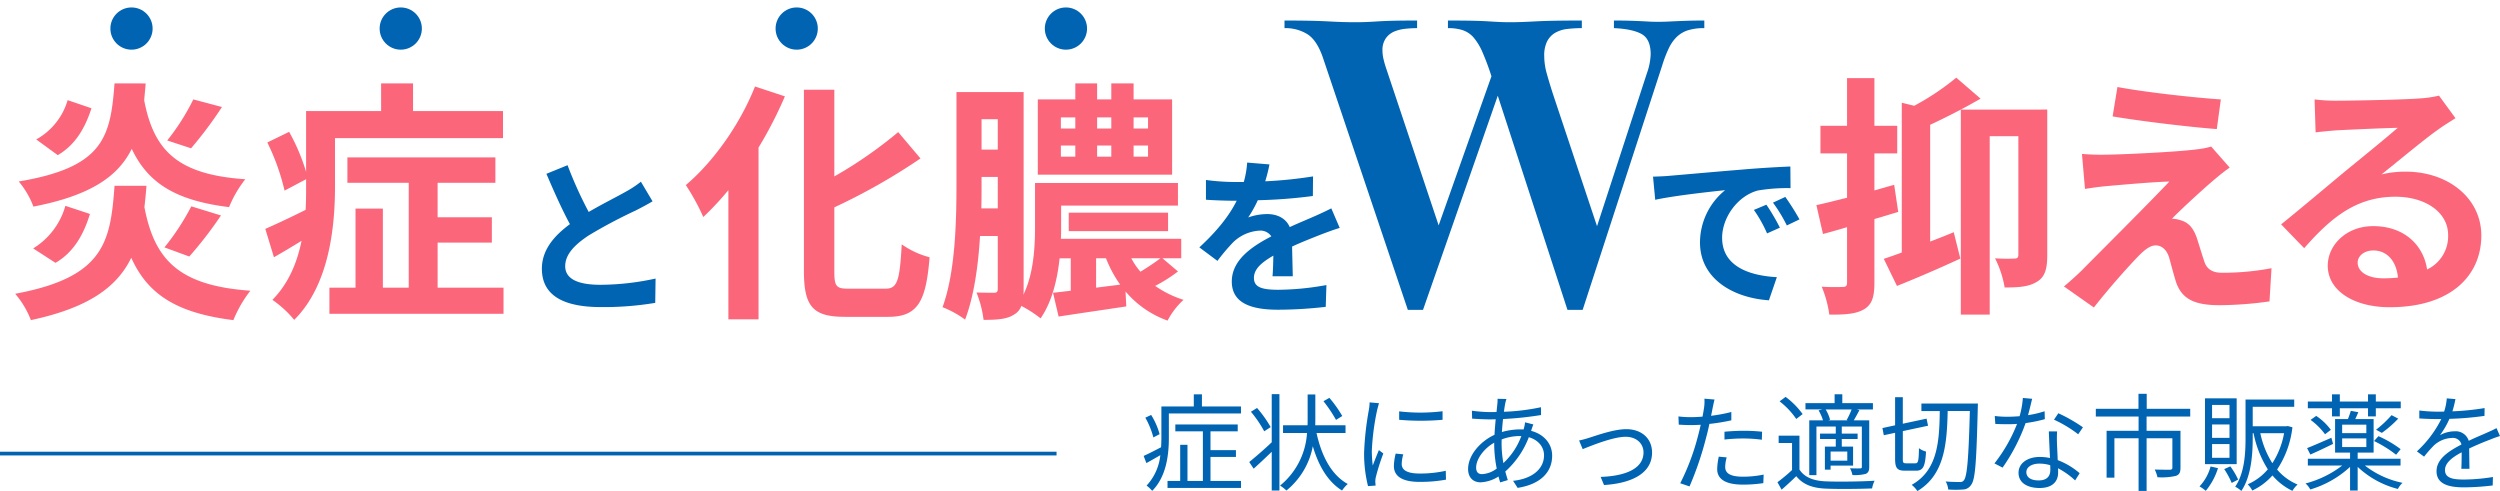
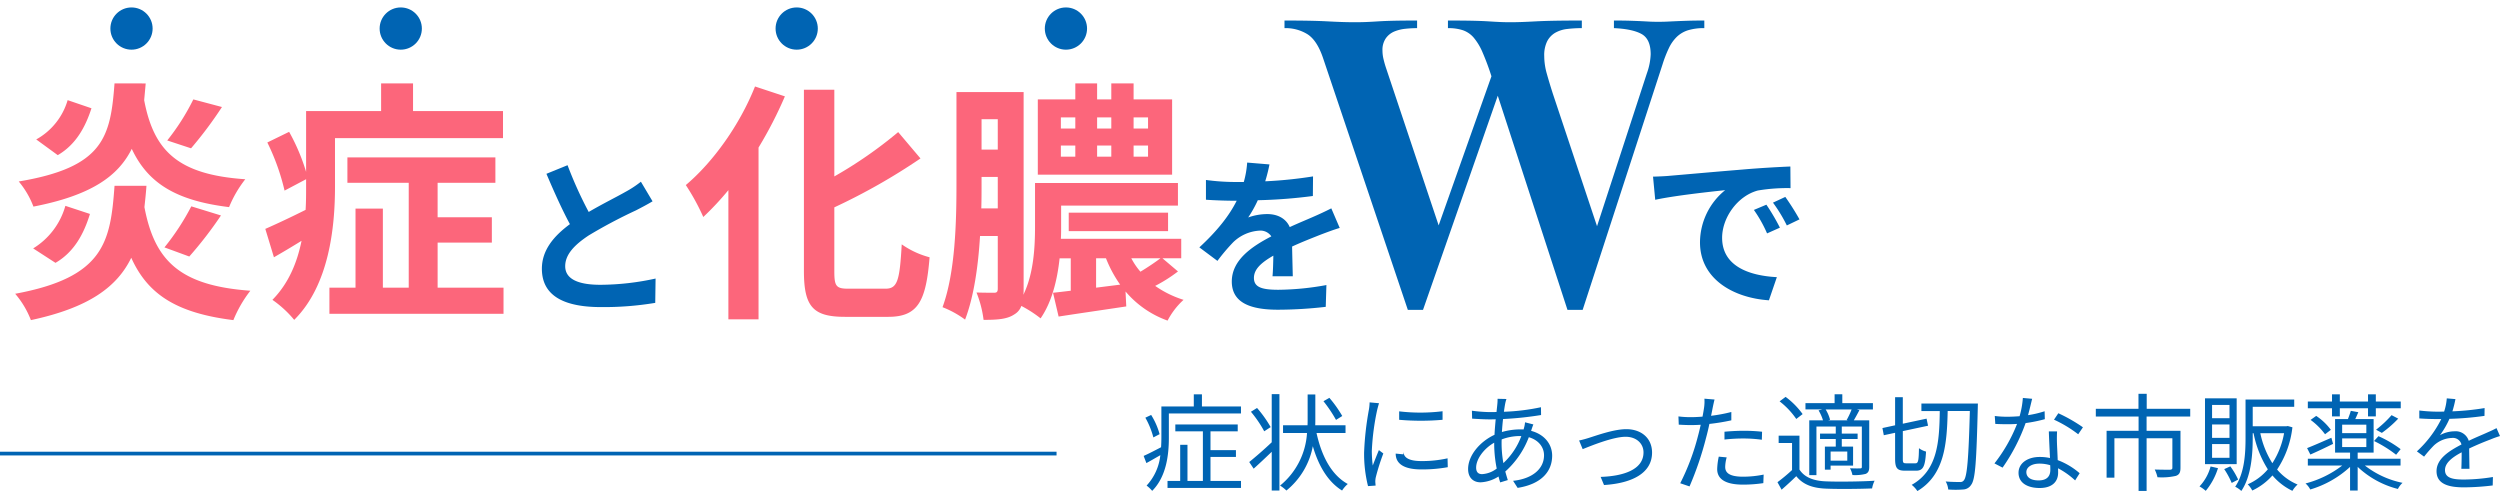
<svg xmlns="http://www.w3.org/2000/svg" width="672" height="132" viewBox="0 0 672 132">
  <defs>
    <clipPath id="a">
      <rect width="672" height="132" transform="translate(1044 598)" fill="#fff" />
    </clipPath>
  </defs>
  <g transform="translate(-1044 -598)" clip-path="url(#a)">
    <path d="M21.117-25.516l-5.994-.5a25.246,25.246,0,0,1-.908,5.222h-2.18a59.086,59.086,0,0,1-7.992-.545v5.313c2.5.182,5.813.272,7.674.272h.59C10.264-11.666,7.04-7.625,2.272-3.22L7.131.413a52.284,52.284,0,0,1,4.223-5,11.061,11.061,0,0,1,7.084-3.133,3.494,3.494,0,0,1,3.179,1.544C16.44-3.493,10.991.14,10.991,5.953c0,5.858,5.268,7.584,12.4,7.584a113.6,113.6,0,0,0,12.851-.772l.182-5.858a74.286,74.286,0,0,1-12.9,1.271c-4.45,0-6.584-.681-6.584-3.179,0-2.271,1.816-4.042,5.222-5.994-.045,2-.091,4.178-.227,5.54h5.449C27.338,2.456,27.248-.9,27.2-3.447c2.77-1.271,5.358-2.271,7.4-3.088,1.544-.59,3.951-1.5,5.4-1.907L37.737-13.71c-1.68.863-3.27,1.589-5.041,2.361-1.862.817-3.769,1.589-6.13,2.679-1-2.316-3.27-3.5-6.04-3.5a15.387,15.387,0,0,0-5.131.908,31.706,31.706,0,0,0,2.588-4.632,135.272,135.272,0,0,0,14.8-1.135l.045-5.268a114.964,114.964,0,0,1-12.851,1.317A43.444,43.444,0,0,0,21.117-25.516Z" transform="translate(1364.116 667.714)" fill="#0064b3" />
    <path d="M19.171-39.791c-4.087,10.285-11.239,20.3-18.6,26.5a59.429,59.429,0,0,1,4.7,8.583,77.172,77.172,0,0,0,6.743-7.22V22.807h8.106V-23.375a109.707,109.707,0,0,0,7.084-13.759ZM44.238,14.565c-3.27,0-3.746-.681-3.746-4.7V-7.3A165,165,0,0,0,63.651-20.446L57.657-27.53A115.854,115.854,0,0,1,40.492-15.61v-23.3H32.318V9.8c0,9.6,2.452,12.329,11.035,12.329H55c8.038,0,10.149-4.291,11.1-16.007A23.385,23.385,0,0,1,58.61,2.645c-.545,9.6-1.09,11.92-4.359,11.92Zm80.58-43.049h-3.883v-3h3.883Zm0,7.561h-3.883v-3h3.883Zm-23.432-3h3.883v3h-3.883Zm0-7.561h3.883v3h-3.883Zm13.555,7.561v3h-3.814v-3Zm0-7.561v3h-3.814v-3Zm16.348-4.836H120.936v-4.291h-5.994v4.291h-3.814v-4.291h-5.858v4.291H95.188v20.23h36.1Zm-20.435,50.61v-7.9h2.657a33.519,33.519,0,0,0,3.814,7.084Zm17.3-7.9c-1.43,1.09-3.474,2.452-5.381,3.61a18.725,18.725,0,0,1-2.452-3.61ZM80-7.027c.068-2.316.068-4.564.068-6.607v-1.839h4.359v8.446ZM84.426-31v8.174H80.067V-31ZM128.7,6.392h5.041V1.147H101.387c.068-1.09.068-2.112.068-3.133v-5.79h31.4v-6.062H94.439V-2.123c0,5.449-.341,12.6-3.133,18.323a10.546,10.546,0,0,0,.068-1.5V-38.292H73.323v24.658c0,9.945-.272,23.7-3.746,33.172a26.076,26.076,0,0,1,6.062,3.338C78.023,16.677,79.181,8.367,79.658.4h4.768V14.565c0,.817-.272,1.09-.954,1.09s-2.725,0-4.768-.068a29.313,29.313,0,0,1,1.907,7.356c3.883,0,6.4-.2,8.31-1.5A4.259,4.259,0,0,0,90.761,19.2a32.437,32.437,0,0,1,5.177,3.338c3.065-4.427,4.5-10.422,5.109-16.143h3V15.11c-1.7.2-3.338.409-4.768.545l1.5,6.4c5.245-.817,11.852-1.771,18.187-2.725l-.2-4.019a26.446,26.446,0,0,0,11.307,7.833,20.065,20.065,0,0,1,4.291-5.585,27.463,27.463,0,0,1-7.629-3.746,40.569,40.569,0,0,0,6.13-3.883ZM130.2-.9V-5.869H103.5V-.9Z" transform="translate(1227.775 661.036)" fill="#fc667b" />
    <path d="M12.6-25.5,6.922-23.188c2.043,4.813,4.223,9.672,6.312,13.532C8.875-6.432,5.7-2.663,5.7,2.332c0,7.811,6.857,10.308,15.894,10.308a84.334,84.334,0,0,0,14.577-1.135l.091-6.539a70.1,70.1,0,0,1-14.849,1.68c-6.312,0-9.445-1.726-9.445-5,0-3.179,2.543-5.767,6.312-8.265a134.414,134.414,0,0,1,12.669-6.721c1.68-.863,3.133-1.635,4.5-2.452l-3.133-5.268a28.376,28.376,0,0,1-4.223,2.77c-2.134,1.226-6.085,3.179-9.809,5.358A107.865,107.865,0,0,1,12.6-25.5Z" transform="translate(1183.958 667.906)" fill="#0064b3" />
    <path d="M49.853-36.317a60.452,60.452,0,0,1-7.016,11.035l6.4,2.112a106.794,106.794,0,0,0,8.31-11.1Zm-33.785.2A17.765,17.765,0,0,1,7.622-25.555l5.79,4.223c4.9-2.861,7.425-7.561,9.059-12.6Zm12.6-4.5c-1.09,14.372-2.861,22.546-25.748,26.361A23.366,23.366,0,0,1,6.872-7.5c15.394-3,22.751-8.106,26.429-15.53,4.291,9.127,11.716,13.9,26.156,15.667a31.3,31.3,0,0,1,4.359-7.493c-18.051-1.226-24.59-7.561-27.178-21.252q.2-2.146.409-4.5ZM48.763,5.915A104.677,104.677,0,0,0,57.278-5.12L49.308-7.572a65.439,65.439,0,0,1-7.22,11.035ZM12.8,7.618c5.041-2.929,7.629-7.833,9.264-13.146l-6.607-2.18A19.611,19.611,0,0,1,6.8,3.735ZM28.669-13.089c-1.09,15.053-2.725,24.59-26.7,29.017a24.419,24.419,0,0,1,4.223,7.084c15.6-3.338,23.159-8.923,26.974-16.756,4.427,9.809,12.125,14.849,27.45,16.756a33.285,33.285,0,0,1,4.564-7.9C46.243,13.748,39.431,7.073,36.707-7.368c.2-1.839.409-3.746.545-5.722ZM87.93-25.9h45.16v-7.288H108.909v-7.425h-8.583v7.425H80.164v16.348A53.623,53.623,0,0,0,75.6-27.6l-5.858,2.861A59.965,59.965,0,0,1,74.375-11.8l5.79-3.065v1.907c0,2.043,0,4.155-.136,6.335C75.941-4.575,71.991-2.736,69.2-1.51l2.316,7.629c2.384-1.362,4.9-2.861,7.425-4.427-1.158,5.722-3.406,11.375-7.833,15.871a29.106,29.106,0,0,1,5.858,5.381c9.4-9.332,10.967-24.93,10.967-35.829Zm27.587,40.188V2.168h14.577V-4.643H115.516v-9.264h15.53v-6.812H91.267v6.812h16.484v28.2H100.8V-6.959H93.447V14.293H86.431v7.016h46.8V14.293Z" transform="translate(1046.116 661.036)" fill="#fc667b" />
-     <path d="M22.063-11.891c-1.771.477-3.542,1.022-5.313,1.5v-9.945h6.13v-7.425H16.75V-40.568H9.394v12.806H2.242v7.425H9.394v11.92c-3.065.749-5.926,1.5-8.242,1.975L2.923,1.323C4.966.778,7.146.165,9.394-.516V14.4c0,.885-.341,1.158-1.158,1.158a55.029,55.029,0,0,1-5.654-.068,30.131,30.131,0,0,1,2.043,7.493c4.5.068,7.356-.2,9.468-1.5,2.043-1.294,2.656-3.338,2.656-7.084V-2.7c2.18-.613,4.291-1.294,6.4-1.907Zm41.142-20.23H39.978c1.839-.954,3.61-1.975,5.313-2.929L38.752-40.7a67.811,67.811,0,0,1-11.307,7.561l-3.338-.817V6.3C22.336,6.977,20.7,7.522,19.271,8l3.542,7.288c5.109-2.043,11.307-4.7,17.029-7.356L38.07.846c-2.112.885-4.223,1.7-6.335,2.52v-31.4c2.657-1.226,5.517-2.656,8.242-4.087V22.984h7.765V-24.969h7.7V6.84c0,.817-.272,1.09-1.022,1.09a47.362,47.362,0,0,1-5.245-.068A27.855,27.855,0,0,1,51.762,15.7c3.883,0,6.539-.2,8.719-1.567,2.18-1.294,2.725-3.61,2.725-7.084Zm18.868-6.062-1.294,7.9c8.106,1.362,20.843,2.861,28,3.406l1.09-7.969C102.78-35.323,89.7-36.753,82.073-38.184Zm30.175,21.661-4.972-5.654a21.83,21.83,0,0,1-3.883.749C97.74-20.678,82.277-20,79.076-20a60.288,60.288,0,0,1-6.539-.2l.817,9.4c1.43-.2,3.474-.545,5.858-.749,3.883-.341,12.056-1.09,16.824-1.226C89.838-6.238,75.874,7.658,72.4,11.2c-1.839,1.771-3.474,3.2-4.7,4.223l8.038,5.654c4.7-5.994,9.809-11.58,12.125-13.964,1.635-1.635,3.065-2.725,4.5-2.725,1.362,0,2.861.885,3.61,3.27.477,1.7,1.294,4.9,1.975,6.948,1.7,4.427,5.177,5.858,11.648,5.858a99.474,99.474,0,0,0,13.351-1.022l.545-8.923a70.248,70.248,0,0,1-13.351,1.226c-2.656,0-4.155-1.09-4.768-3.2-.613-1.771-1.362-4.359-1.975-6.2-.885-2.52-2.112-4.019-4.087-4.632a7.478,7.478,0,0,0-2.588-.477c1.635-1.771,7.969-7.629,11.1-10.285C109.047-14.071,110.477-15.3,112.248-16.523Zm34.4,25.543c0-1.7,1.635-3.27,4.223-3.27,3.678,0,6.2,2.861,6.607,7.288a35.56,35.56,0,0,1-3.951.2C149.439,13.243,146.646,11.54,146.646,9.02Zm-11.58-43.866.272,8.855c1.567-.2,3.746-.409,5.585-.545,3.61-.2,13.01-.613,16.484-.681-3.338,2.929-10.422,8.651-14.236,11.784-4.019,3.338-12.261,10.285-17.1,14.168l6.2,6.4c7.288-8.31,14.1-13.827,24.522-13.827,8.038,0,14.168,4.155,14.168,10.285a9.872,9.872,0,0,1-5.654,9.264C164.356,4.388,159.248-.788,150.8-.788c-7.22,0-12.193,5.109-12.193,10.626,0,6.812,7.152,11.171,16.62,11.171,16.484,0,24.658-8.514,24.658-19.277,0-9.945-8.787-17.165-20.366-17.165a26.609,26.609,0,0,0-6.471.749c4.291-3.406,11.443-9.4,15.122-11.988,1.567-1.158,3.2-2.112,4.768-3.133l-4.428-6.062a29.761,29.761,0,0,1-5.177.749c-3.883.341-18.459.613-22.069.613A47.27,47.27,0,0,1,135.067-34.846Z" transform="translate(1531.093 659.573)" fill="#fc667b" />
    <path d="M2.208-21.147l.59,6.221c5.268-1.135,14.531-2.134,18.8-2.588A18.168,18.168,0,0,0,14.832-3.483c0,9.854,8.991,14.94,18.527,15.576l2.134-6.221c-7.72-.409-14.713-3.088-14.713-10.581,0-5.4,4.132-11.262,9.627-12.715a47.175,47.175,0,0,1,8.764-.636l-.045-5.813c-3.224.136-8.174.409-12.851.817-8.31.681-15.8,1.362-19.617,1.68C5.8-21.284,4.024-21.193,2.208-21.147Zm30.47,7.538L29.318-12.2A35.037,35.037,0,0,1,32.86-5.89l3.451-1.544A56.364,56.364,0,0,0,32.678-13.609ZM37.764-15.7l-3.315,1.544a39.948,39.948,0,0,1,3.724,6.13l3.406-1.635A67.924,67.924,0,0,0,37.764-15.7Z" transform="translate(1486.126 666.628)" fill="#0064b3" />
    <path d="M.4-53.52q3.973,0,6.755.057t4.882.17q2.1.114,3.8.17t3.519.057q1.7,0,3.065-.057t3.122-.17q1.76-.114,4.2-.17t6.3-.057v2.043a30.4,30.4,0,0,0-3.122.17,10.627,10.627,0,0,0-3.008.738,5.284,5.284,0,0,0-2.271,1.816,5.472,5.472,0,0,0-.908,3.292,10.03,10.03,0,0,0,.284,2.327q.284,1.192.624,2.214L41.837,1.54,56.027-38.535a66.667,66.667,0,0,0-2.384-6.414,15.688,15.688,0,0,0-2.384-3.973,6.763,6.763,0,0,0-2.895-1.987,12.459,12.459,0,0,0-4.03-.568V-53.52q4.087,0,6.641.057t4.314.17q1.76.114,3.008.17t2.838.057q1.476,0,3.065-.057t3.69-.17q2.1-.114,5.052-.17t7.379-.057v2.043a32.553,32.553,0,0,0-3.917.227,8.35,8.35,0,0,0-3.235,1.022,5.677,5.677,0,0,0-2.157,2.271,8.414,8.414,0,0,0-.795,3.973,17.5,17.5,0,0,0,.681,4.711q.681,2.441,1.589,5.279L84.409,1.767l13.4-41.1a16.81,16.81,0,0,0,1.022-5.109q0-4.087-2.441-5.449T88.95-51.477V-53.52q2.725,0,4.427.057t2.895.114q1.192.057,2.157.114t2.441.057q1.362,0,2.5-.057t2.441-.114q1.306-.057,3.065-.114t4.371-.057v2.043a14.416,14.416,0,0,0-4.371.568,7.719,7.719,0,0,0-3.008,1.76,10.535,10.535,0,0,0-2.157,3.065,33.023,33.023,0,0,0-1.7,4.371L80.549,24.245H76.462L57.73-33.312,37.636,24.245H33.549L10.731-43.53q-1.589-4.655-4.144-6.3A11.18,11.18,0,0,0,.4-51.477Z" transform="translate(1388.873 657.039)" fill="#0064b3" />
    <g transform="translate(1073.672 600)">
      <circle cx="5.676" cy="5.676" r="5.676" transform="translate(0 0)" fill="#0064b3" />
      <circle cx="5.676" cy="5.676" r="5.676" transform="translate(178.803 0)" fill="#0064b3" />
      <circle cx="5.676" cy="5.676" r="5.676" transform="translate(72.373 0)" fill="#0064b3" />
      <circle cx="5.676" cy="5.676" r="5.676" transform="translate(251.175 0)" fill="#0064b3" />
    </g>
-     <path d="M-254.994-5.978a19.037,19.037,0,0,0-2.27-5.165l-1.561.738A21.97,21.97,0,0,1-256.669-5.1Zm13.68,6.13h6.84V-1.693h-6.84V-6.745h7.322V-8.589h-16.773v1.845h7.408V6.595H-247.5V-3.112h-1.958V6.595h-3.406V8.468h19.753V6.595h-8.2Zm-2.3-13.566v-3.264H-245.8v3.264h-8.713v8.373c0,.823-.028,1.674-.085,2.583-1.76.908-3.434,1.788-4.683,2.327l.738,1.93c1.192-.653,2.469-1.391,3.746-2.129a14.171,14.171,0,0,1-3.69,8.174,8.973,8.973,0,0,1,1.5,1.419c3.888-3.888,4.484-9.905,4.484-14.276v-6.528h19.385v-1.873Zm37.719,2.554a32.106,32.106,0,0,0-3.463-4.882l-1.589.908a36.207,36.207,0,0,1,3.377,5.024Zm-19.243,2.98a31.812,31.812,0,0,0-3.661-5.137L-230.445-12a31.407,31.407,0,0,1,3.576,5.251Zm.284,4.087c-2.185,2.072-4.541,4.087-6.045,5.307l1.192,1.788c1.447-1.306,3.179-2.923,4.853-4.541V9.177h2.072V-16.735h-2.072Zm19.839-2.5V-8.362h-8.145c.028-.6.028-1.164.028-1.731V-16.65H-215.2v6.556c0,.568,0,1.135-.028,1.731h-6.584v2.072h6.443a19.8,19.8,0,0,1-7.237,14.134,10.118,10.118,0,0,1,1.7,1.334,20.129,20.129,0,0,0,7.1-11.92c1.561,5.336,4.059,9.565,7.862,11.92a8.232,8.232,0,0,1,1.533-1.76c-4.4-2.412-7.039-7.521-8.4-13.708Zm14.418-5.818v2.271a66.711,66.711,0,0,0,11.665,0v-2.3A48.558,48.558,0,0,1-190.6-12.109ZM-189.49-.557l-2.043-.2a15.253,15.253,0,0,0-.482,3.349c0,2.668,2.129,4.257,6.9,4.257a38.462,38.462,0,0,0,7.1-.6l-.057-2.384a31.309,31.309,0,0,1-7.039.738c-3.86,0-4.8-1.249-4.8-2.554A9.911,9.911,0,0,1-189.49-.557Zm-6.528-13.737-2.526-.227a12.421,12.421,0,0,1-.2,2.015A79.831,79.831,0,0,0-200.02-1.125a35.735,35.735,0,0,0,1.05,9.11l2.043-.142c-.028-.284-.057-.681-.085-.993a5.478,5.478,0,0,1,.142-1.277,57.923,57.923,0,0,1,2.015-6.357l-1.192-.908c-.482,1.164-1.164,2.867-1.646,4.144a31.128,31.128,0,0,1-.255-3.973,65.9,65.9,0,0,1,1.419-10.87C-196.415-12.9-196.16-13.812-196.018-14.294Zm34.256-1.135-2.384-.057a12.368,12.368,0,0,1-.057,1.362c-.057.624-.142,1.362-.227,2.185-.653.028-1.277.028-1.93.028a39.2,39.2,0,0,1-4.683-.369l.057,2.129c1.164.085,3.377.2,4.6.2.568,0,1.135,0,1.731-.028-.113,1.334-.255,2.753-.312,4.172-3.917,1.816-7.1,5.534-7.1,9.2,0,2.412,1.476,3.576,3.349,3.576A9.77,9.77,0,0,0-163.89,5.4c.142.568.284,1.107.454,1.589l2.043-.624q-.341-1.064-.681-2.3a23.632,23.632,0,0,0,6.329-9.224c2.639.766,4.087,2.7,4.087,4.853,0,3.69-3.179,6.329-8.316,6.868l1.22,1.9c6.584-1.05,9.281-4.569,9.281-8.656,0-3.122-2.1-5.733-5.648-6.67,0-.057.028-.085.028-.114.142-.454.4-1.22.568-1.618l-2.242-.568a7.684,7.684,0,0,1-.312,1.646c-.028.114-.057.2-.085.284-.341-.028-.681-.028-1.05-.028a18.148,18.148,0,0,0-4.768.71c.085-1.192.17-2.384.312-3.491a90.35,90.35,0,0,0,10.217-1.078l-.028-2.1A56.568,56.568,0,0,1-162.443-12c.113-.823.227-1.561.341-2.157A9.38,9.38,0,0,1-161.762-15.429ZM-163.067-3.4c0-.4,0-.766.028-1.164a13.876,13.876,0,0,1,4.8-.908h.482A18.815,18.815,0,0,1-162.585,1.8,30.442,30.442,0,0,1-163.067-3.4Zm-6.84,6.414c0-2.327,2.1-5.137,4.853-6.7v.511a34.442,34.442,0,0,0,.681,6.443,7.11,7.11,0,0,1-3.917,1.5C-169.368,4.778-169.907,4.182-169.907,3.019Zm27.672-7.294.965,2.327c1.816-.71,8.032-3.321,11.551-3.321,2.895,0,4.8,1.816,4.8,4.2,0,4.626-5.392,6.386-11.523,6.584l.908,2.185c7.663-.482,12.914-3.264,12.914-8.713,0-3.888-2.895-6.3-6.925-6.3-3.349,0-8,1.7-10.019,2.327A26.709,26.709,0,0,1-142.235-4.275ZM-102.558.266l-2.129-.2a17.74,17.74,0,0,0-.426,3.349c0,2.81,2.441,4.172,6.925,4.172a37.731,37.731,0,0,0,5.478-.4l.085-2.3a27.318,27.318,0,0,1-5.534.568c-4.059,0-4.8-1.306-4.8-2.639A10.034,10.034,0,0,1-102.558.266Zm-3.264-15.553-2.725-.227a11.347,11.347,0,0,1-.085,2.356c-.085.568-.227,1.476-.426,2.469-1.107.085-2.129.142-3.065.142a25.711,25.711,0,0,1-3.406-.2l.085,2.214c1.022.057,2.043.114,3.292.114.795,0,1.675-.028,2.611-.085-.227,1.022-.483,2.1-.738,3.037a61.891,61.891,0,0,1-4.768,12.686l2.5.851a86.977,86.977,0,0,0,4.428-13c.341-1.249.653-2.554.908-3.8a54.5,54.5,0,0,0,5.9-.965v-2.242a42.018,42.018,0,0,1-5.449,1.022c.17-.766.312-1.5.426-2.1C-106.219-13.585-105.992-14.663-105.822-15.287Zm2.668,8.656v2.1a46.638,46.638,0,0,1,5.279-.284,35.885,35.885,0,0,1,4.768.341l.057-2.157a45.427,45.427,0,0,0-4.91-.255C-99.777-6.887-101.65-6.773-103.154-6.631ZM-70-9.7h-5.279l.511-.142a10.015,10.015,0,0,0-1.192-2.781h6.982a20.122,20.122,0,0,1-1.334,2.838Zm-.142,10.842h-4.484V-1.3h4.484Zm-7.72-13.51A11.668,11.668,0,0,1-76.674-9.7h-3.69V5.034h1.93V-8.022h5.194v1.9h-4.229v1.447h4.229v2.043h-2.923V3.558h1.533V2.479h6.045V-2.629h-3.037V-4.673h4.257V-6.12h-4.257v-1.9h5.392V2.792c0,.312-.085.426-.426.426-.369.028-1.476.028-2.753-.028a6.673,6.673,0,0,1,.653,1.816,11.442,11.442,0,0,0,3.576-.312c.738-.341.937-.88.937-1.9V-9.7h-4.144c.454-.766.993-1.76,1.5-2.725l-.738-.2h4.371v-1.7H-71.48v-2.384h-2.072v2.384h-7.833v1.7h4.513Zm-4.286.993A21.219,21.219,0,0,0-86.721-16L-88.339-14.8a20.967,20.967,0,0,1,4.484,4.74ZM-83-5.581h-5.591v1.987h3.6V3.671a46.715,46.715,0,0,1-3.917,3.264L-87.8,8.95c1.391-1.22,2.7-2.412,3.945-3.633,1.76,2.214,4.314,3.207,8.032,3.349,3.179.142,9.167.085,12.346-.057A7.726,7.726,0,0,1-62.8,6.538c-3.406.227-9.933.312-13.055.17C-79.172,6.595-81.669,5.63-83,3.529Zm28.665,7.436c-.766,0-.88-.17-.88-1.192V-6.8l6.783-1.447-.4-1.9-6.386,1.362v-7.124H-57.29v7.549l-3.406.738.369,1.93,3.037-.653V.635c0,2.526.568,3.207,2.668,3.207h2.98c1.93,0,2.441-1.22,2.668-5.137a5.589,5.589,0,0,1-1.9-.908c-.057,3.321-.2,4.059-.937,4.059Zm4.115-16.064v2.015h4.938c-.113,8.2-.568,15.95-7.549,19.839A7.132,7.132,0,0,1-51.3,9.319c7.294-4.342,7.947-12.686,8.145-21.513h5.96C-37.536.635-37.934,5.346-38.785,6.4a1.146,1.146,0,0,1-1.107.482c-.653,0-2.157,0-3.8-.142a5.306,5.306,0,0,1,.681,2.157,26.223,26.223,0,0,0,3.973,0,2.648,2.648,0,0,0,2.185-1.249c1.135-1.447,1.419-6.216,1.788-20.69,0-.284.028-1.164.028-1.164Zm29.772-1.277-2.5-.227a23.543,23.543,0,0,1-.88,4.91c-1.107.085-2.185.142-3.207.142a26.77,26.77,0,0,1-3.463-.2l.142,2.129c1.078.057,2.271.085,3.321.085.823,0,1.674-.028,2.526-.085A42,42,0,0,1-30.583,1.883L-28.4,3.019A50.2,50.2,0,0,0-22.21-8.958a38.489,38.489,0,0,0,5.165-1.05l-.057-2.129a27.428,27.428,0,0,1-4.456,1.05C-21.1-12.733-20.706-14.464-20.451-15.486Zm-1.561,19.7c0-1.306,1.419-2.271,3.491-2.271a9.84,9.84,0,0,1,2.923.426c.028.482.028.908.028,1.277,0,1.561-.795,2.81-3.15,2.81C-20.933,6.453-22.012,5.545-22.012,4.211Zm8.259-10.927h-2.214c.057,2.015.2,4.825.312,7.152A12.666,12.666,0,0,0-18.436.152c-3.207,0-5.676,1.646-5.676,4.257,0,2.81,2.554,4.087,5.676,4.087,3.519,0,4.967-1.845,4.967-4.115,0-.341,0-.738-.028-1.192A21.214,21.214,0,0,1-8.9,6.453l1.22-1.93A19.472,19.472,0,0,0-13.582,1c-.057-1.76-.17-3.6-.2-4.655C-13.809-4.673-13.809-5.553-13.753-6.716Zm5.676.766L-6.8-7.823A42.869,42.869,0,0,0-13.412-11.6l-1.164,1.731A33.235,33.235,0,0,1-8.076-5.95Zm30.113-4.768V-12.79H10.343v-4.03H8.129v4.03H-3.337v2.072H8.158v3.831h-8.6v12.6h2.1V-4.871h6.5V9.291h2.157V-4.871H17.24V3.047c0,.369-.142.482-.624.539-.511,0-2.214,0-4.115-.057A9.519,9.519,0,0,1,13.238,5.6,16.916,16.916,0,0,0,18.2,5.232c.937-.341,1.22-.965,1.22-2.185V-6.887h-9.11v-3.831Zm10.558.454H27.911V-13.84h4.683Zm0,5.279H27.911v-3.6h4.683Zm0,5.364H27.911V-3.31h4.683ZM34.524-15.6H26.01V2.082h8.514ZM27.514,2.706a12.552,12.552,0,0,1-2.98,5.364,9.309,9.309,0,0,1,1.674,1.192A17.639,17.639,0,0,0,29.5,3.16Zm3.661.71A22.2,22.2,0,0,1,33.19,7.134l1.731-.908a20.228,20.228,0,0,0-2.1-3.548Zm16.092-9.65a21.872,21.872,0,0,1-3.15,8.06,24.241,24.241,0,0,1-3.235-8.06Zm.993-1.93-.341.057H38.838v-5.222H49.992v-1.958H36.908V-5.013c0,4.087-.227,9.394-2.781,13.169a6.552,6.552,0,0,1,1.646,1.135c2.7-3.973,3.065-9.962,3.065-14.3v-1.22h.227A28.351,28.351,0,0,0,42.9,3.473,14.729,14.729,0,0,1,37.5,7.5a7.037,7.037,0,0,1,1.22,1.675,16.691,16.691,0,0,0,5.421-4.059,16.122,16.122,0,0,0,5.364,4.144A7.181,7.181,0,0,1,50.9,7.56a14.45,14.45,0,0,1-5.506-4.03A25.82,25.82,0,0,0,49.509-7.823Zm11.892-2.583h2.1v-2.185H69.83v2.185h2.1v-2.185h6.7v-1.816h-6.7v-1.93h-2.1v1.93H62.253v-1.93h-2.1v1.93h-6.5v1.816h6.5ZM78.6-1.948a30.578,30.578,0,0,0-5.96-3.491L71.448-4.134A33,33,0,0,1,77.38-.444Zm-2.441-9.139A28.853,28.853,0,0,1,71.987-7.17l1.561.851a29.915,29.915,0,0,0,4.4-3.831ZM54.391-9.81a17.89,17.89,0,0,1,3.888,3.86L59.84-7.142A15.7,15.7,0,0,0,55.9-10.888Zm5.591,4.8c-2.412,1.05-4.853,2.129-6.528,2.781L54.334-.5c1.816-.795,4.03-1.845,6.1-2.867Zm2.895.17h6.5v2.327h-6.5Zm0-3.69h6.5v2.271h-6.5ZM78.572,2.451V.635H67.049V-1.012h4.286v-9.025H66.4c.284-.568.539-1.192.823-1.845L65.2-12.251c-.17.624-.482,1.476-.766,2.214H60.975v9.025h4.03V.635H53.653V2.451h9.252a27.669,27.669,0,0,1-9.877,4.825,5.37,5.37,0,0,1,1.277,1.618,27.2,27.2,0,0,0,10.7-6.074V9.177h2.043V2.82A24.542,24.542,0,0,0,77.862,8.752a5.749,5.749,0,0,1,1.249-1.646A24.362,24.362,0,0,1,68.979,2.451ZM93.33-15.4,91-15.6a14.539,14.539,0,0,1-.71,3.548c-.624.028-1.277.028-1.873.028a41.54,41.54,0,0,1-4.8-.312v2.129c1.561.114,3.434.17,4.655.17h1.249a29.939,29.939,0,0,1-6.556,8.685L84.9.067a37.494,37.494,0,0,1,2.583-2.952,7.471,7.471,0,0,1,4.882-2.072A2.369,2.369,0,0,1,94.948-3.2c-3.321,1.731-6.7,3.831-6.7,7.18,0,3.463,3.264,4.342,7.322,4.342a66.672,66.672,0,0,0,7.777-.511l.057-2.271a50.539,50.539,0,0,1-7.748.681c-2.923,0-5.137-.341-5.137-2.554C90.52,1.8,92.365.294,95-1.1c0,1.5-.028,3.349-.085,4.427H97.1c-.028-1.391-.057-3.8-.085-5.449,2.157-1.022,4.172-1.845,5.761-2.441a24.713,24.713,0,0,1,2.526-.908L104.371-7.6c-.795.426-1.476.738-2.327,1.107-1.476.681-3.207,1.362-5.137,2.3a3.664,3.664,0,0,0-3.8-2.554,8.126,8.126,0,0,0-3.945,1.05,22.534,22.534,0,0,0,2.554-4.4,82.093,82.093,0,0,0,9.423-.795l.028-2.1a69.8,69.8,0,0,1-8.656.88A28.974,28.974,0,0,0,93.33-15.4Z" transform="translate(1610.693 720.68)" fill="#0064b3" />
+     <path d="M-254.994-5.978a19.037,19.037,0,0,0-2.27-5.165l-1.561.738A21.97,21.97,0,0,1-256.669-5.1Zm13.68,6.13h6.84V-1.693h-6.84V-6.745h7.322V-8.589h-16.773v1.845h7.408V6.595H-247.5V-3.112h-1.958V6.595h-3.406V8.468h19.753V6.595h-8.2Zm-2.3-13.566v-3.264H-245.8v3.264h-8.713v8.373c0,.823-.028,1.674-.085,2.583-1.76.908-3.434,1.788-4.683,2.327l.738,1.93c1.192-.653,2.469-1.391,3.746-2.129a14.171,14.171,0,0,1-3.69,8.174,8.973,8.973,0,0,1,1.5,1.419c3.888-3.888,4.484-9.905,4.484-14.276v-6.528h19.385v-1.873Zm37.719,2.554a32.106,32.106,0,0,0-3.463-4.882l-1.589.908a36.207,36.207,0,0,1,3.377,5.024Zm-19.243,2.98a31.812,31.812,0,0,0-3.661-5.137L-230.445-12a31.407,31.407,0,0,1,3.576,5.251Zm.284,4.087c-2.185,2.072-4.541,4.087-6.045,5.307l1.192,1.788c1.447-1.306,3.179-2.923,4.853-4.541V9.177h2.072V-16.735h-2.072Zm19.839-2.5V-8.362h-8.145c.028-.6.028-1.164.028-1.731V-16.65H-215.2v6.556c0,.568,0,1.135-.028,1.731h-6.584v2.072h6.443a19.8,19.8,0,0,1-7.237,14.134,10.118,10.118,0,0,1,1.7,1.334,20.129,20.129,0,0,0,7.1-11.92c1.561,5.336,4.059,9.565,7.862,11.92a8.232,8.232,0,0,1,1.533-1.76c-4.4-2.412-7.039-7.521-8.4-13.708Zm14.418-5.818v2.271a66.711,66.711,0,0,0,11.665,0v-2.3A48.558,48.558,0,0,1-190.6-12.109ZM-189.49-.557l-2.043-.2c0,2.668,2.129,4.257,6.9,4.257a38.462,38.462,0,0,0,7.1-.6l-.057-2.384a31.309,31.309,0,0,1-7.039.738c-3.86,0-4.8-1.249-4.8-2.554A9.911,9.911,0,0,1-189.49-.557Zm-6.528-13.737-2.526-.227a12.421,12.421,0,0,1-.2,2.015A79.831,79.831,0,0,0-200.02-1.125a35.735,35.735,0,0,0,1.05,9.11l2.043-.142c-.028-.284-.057-.681-.085-.993a5.478,5.478,0,0,1,.142-1.277,57.923,57.923,0,0,1,2.015-6.357l-1.192-.908c-.482,1.164-1.164,2.867-1.646,4.144a31.128,31.128,0,0,1-.255-3.973,65.9,65.9,0,0,1,1.419-10.87C-196.415-12.9-196.16-13.812-196.018-14.294Zm34.256-1.135-2.384-.057a12.368,12.368,0,0,1-.057,1.362c-.057.624-.142,1.362-.227,2.185-.653.028-1.277.028-1.93.028a39.2,39.2,0,0,1-4.683-.369l.057,2.129c1.164.085,3.377.2,4.6.2.568,0,1.135,0,1.731-.028-.113,1.334-.255,2.753-.312,4.172-3.917,1.816-7.1,5.534-7.1,9.2,0,2.412,1.476,3.576,3.349,3.576A9.77,9.77,0,0,0-163.89,5.4c.142.568.284,1.107.454,1.589l2.043-.624q-.341-1.064-.681-2.3a23.632,23.632,0,0,0,6.329-9.224c2.639.766,4.087,2.7,4.087,4.853,0,3.69-3.179,6.329-8.316,6.868l1.22,1.9c6.584-1.05,9.281-4.569,9.281-8.656,0-3.122-2.1-5.733-5.648-6.67,0-.057.028-.085.028-.114.142-.454.4-1.22.568-1.618l-2.242-.568a7.684,7.684,0,0,1-.312,1.646c-.028.114-.057.2-.085.284-.341-.028-.681-.028-1.05-.028a18.148,18.148,0,0,0-4.768.71c.085-1.192.17-2.384.312-3.491a90.35,90.35,0,0,0,10.217-1.078l-.028-2.1A56.568,56.568,0,0,1-162.443-12c.113-.823.227-1.561.341-2.157A9.38,9.38,0,0,1-161.762-15.429ZM-163.067-3.4c0-.4,0-.766.028-1.164a13.876,13.876,0,0,1,4.8-.908h.482A18.815,18.815,0,0,1-162.585,1.8,30.442,30.442,0,0,1-163.067-3.4Zm-6.84,6.414c0-2.327,2.1-5.137,4.853-6.7v.511a34.442,34.442,0,0,0,.681,6.443,7.11,7.11,0,0,1-3.917,1.5C-169.368,4.778-169.907,4.182-169.907,3.019Zm27.672-7.294.965,2.327c1.816-.71,8.032-3.321,11.551-3.321,2.895,0,4.8,1.816,4.8,4.2,0,4.626-5.392,6.386-11.523,6.584l.908,2.185c7.663-.482,12.914-3.264,12.914-8.713,0-3.888-2.895-6.3-6.925-6.3-3.349,0-8,1.7-10.019,2.327A26.709,26.709,0,0,1-142.235-4.275ZM-102.558.266l-2.129-.2a17.74,17.74,0,0,0-.426,3.349c0,2.81,2.441,4.172,6.925,4.172a37.731,37.731,0,0,0,5.478-.4l.085-2.3a27.318,27.318,0,0,1-5.534.568c-4.059,0-4.8-1.306-4.8-2.639A10.034,10.034,0,0,1-102.558.266Zm-3.264-15.553-2.725-.227a11.347,11.347,0,0,1-.085,2.356c-.085.568-.227,1.476-.426,2.469-1.107.085-2.129.142-3.065.142a25.711,25.711,0,0,1-3.406-.2l.085,2.214c1.022.057,2.043.114,3.292.114.795,0,1.675-.028,2.611-.085-.227,1.022-.483,2.1-.738,3.037a61.891,61.891,0,0,1-4.768,12.686l2.5.851a86.977,86.977,0,0,0,4.428-13c.341-1.249.653-2.554.908-3.8a54.5,54.5,0,0,0,5.9-.965v-2.242a42.018,42.018,0,0,1-5.449,1.022c.17-.766.312-1.5.426-2.1C-106.219-13.585-105.992-14.663-105.822-15.287Zm2.668,8.656v2.1a46.638,46.638,0,0,1,5.279-.284,35.885,35.885,0,0,1,4.768.341l.057-2.157a45.427,45.427,0,0,0-4.91-.255C-99.777-6.887-101.65-6.773-103.154-6.631ZM-70-9.7h-5.279l.511-.142a10.015,10.015,0,0,0-1.192-2.781h6.982a20.122,20.122,0,0,1-1.334,2.838Zm-.142,10.842h-4.484V-1.3h4.484Zm-7.72-13.51A11.668,11.668,0,0,1-76.674-9.7h-3.69V5.034h1.93V-8.022h5.194v1.9h-4.229v1.447h4.229v2.043h-2.923V3.558h1.533V2.479h6.045V-2.629h-3.037V-4.673h4.257V-6.12h-4.257v-1.9h5.392V2.792c0,.312-.085.426-.426.426-.369.028-1.476.028-2.753-.028a6.673,6.673,0,0,1,.653,1.816,11.442,11.442,0,0,0,3.576-.312c.738-.341.937-.88.937-1.9V-9.7h-4.144c.454-.766.993-1.76,1.5-2.725l-.738-.2h4.371v-1.7H-71.48v-2.384h-2.072v2.384h-7.833v1.7h4.513Zm-4.286.993A21.219,21.219,0,0,0-86.721-16L-88.339-14.8a20.967,20.967,0,0,1,4.484,4.74ZM-83-5.581h-5.591v1.987h3.6V3.671a46.715,46.715,0,0,1-3.917,3.264L-87.8,8.95c1.391-1.22,2.7-2.412,3.945-3.633,1.76,2.214,4.314,3.207,8.032,3.349,3.179.142,9.167.085,12.346-.057A7.726,7.726,0,0,1-62.8,6.538c-3.406.227-9.933.312-13.055.17C-79.172,6.595-81.669,5.63-83,3.529Zm28.665,7.436c-.766,0-.88-.17-.88-1.192V-6.8l6.783-1.447-.4-1.9-6.386,1.362v-7.124H-57.29v7.549l-3.406.738.369,1.93,3.037-.653V.635c0,2.526.568,3.207,2.668,3.207h2.98c1.93,0,2.441-1.22,2.668-5.137a5.589,5.589,0,0,1-1.9-.908c-.057,3.321-.2,4.059-.937,4.059Zm4.115-16.064v2.015h4.938c-.113,8.2-.568,15.95-7.549,19.839A7.132,7.132,0,0,1-51.3,9.319c7.294-4.342,7.947-12.686,8.145-21.513h5.96C-37.536.635-37.934,5.346-38.785,6.4a1.146,1.146,0,0,1-1.107.482c-.653,0-2.157,0-3.8-.142a5.306,5.306,0,0,1,.681,2.157,26.223,26.223,0,0,0,3.973,0,2.648,2.648,0,0,0,2.185-1.249c1.135-1.447,1.419-6.216,1.788-20.69,0-.284.028-1.164.028-1.164Zm29.772-1.277-2.5-.227a23.543,23.543,0,0,1-.88,4.91c-1.107.085-2.185.142-3.207.142a26.77,26.77,0,0,1-3.463-.2l.142,2.129c1.078.057,2.271.085,3.321.085.823,0,1.674-.028,2.526-.085A42,42,0,0,1-30.583,1.883L-28.4,3.019A50.2,50.2,0,0,0-22.21-8.958a38.489,38.489,0,0,0,5.165-1.05l-.057-2.129a27.428,27.428,0,0,1-4.456,1.05C-21.1-12.733-20.706-14.464-20.451-15.486Zm-1.561,19.7c0-1.306,1.419-2.271,3.491-2.271a9.84,9.84,0,0,1,2.923.426c.028.482.028.908.028,1.277,0,1.561-.795,2.81-3.15,2.81C-20.933,6.453-22.012,5.545-22.012,4.211Zm8.259-10.927h-2.214c.057,2.015.2,4.825.312,7.152A12.666,12.666,0,0,0-18.436.152c-3.207,0-5.676,1.646-5.676,4.257,0,2.81,2.554,4.087,5.676,4.087,3.519,0,4.967-1.845,4.967-4.115,0-.341,0-.738-.028-1.192A21.214,21.214,0,0,1-8.9,6.453l1.22-1.93A19.472,19.472,0,0,0-13.582,1c-.057-1.76-.17-3.6-.2-4.655C-13.809-4.673-13.809-5.553-13.753-6.716Zm5.676.766L-6.8-7.823A42.869,42.869,0,0,0-13.412-11.6l-1.164,1.731A33.235,33.235,0,0,1-8.076-5.95Zm30.113-4.768V-12.79H10.343v-4.03H8.129v4.03H-3.337v2.072H8.158v3.831h-8.6v12.6h2.1V-4.871h6.5V9.291h2.157V-4.871H17.24V3.047c0,.369-.142.482-.624.539-.511,0-2.214,0-4.115-.057A9.519,9.519,0,0,1,13.238,5.6,16.916,16.916,0,0,0,18.2,5.232c.937-.341,1.22-.965,1.22-2.185V-6.887h-9.11v-3.831Zm10.558.454H27.911V-13.84h4.683Zm0,5.279H27.911v-3.6h4.683Zm0,5.364H27.911V-3.31h4.683ZM34.524-15.6H26.01V2.082h8.514ZM27.514,2.706a12.552,12.552,0,0,1-2.98,5.364,9.309,9.309,0,0,1,1.674,1.192A17.639,17.639,0,0,0,29.5,3.16Zm3.661.71A22.2,22.2,0,0,1,33.19,7.134l1.731-.908a20.228,20.228,0,0,0-2.1-3.548Zm16.092-9.65a21.872,21.872,0,0,1-3.15,8.06,24.241,24.241,0,0,1-3.235-8.06Zm.993-1.93-.341.057H38.838v-5.222H49.992v-1.958H36.908V-5.013c0,4.087-.227,9.394-2.781,13.169a6.552,6.552,0,0,1,1.646,1.135c2.7-3.973,3.065-9.962,3.065-14.3v-1.22h.227A28.351,28.351,0,0,0,42.9,3.473,14.729,14.729,0,0,1,37.5,7.5a7.037,7.037,0,0,1,1.22,1.675,16.691,16.691,0,0,0,5.421-4.059,16.122,16.122,0,0,0,5.364,4.144A7.181,7.181,0,0,1,50.9,7.56a14.45,14.45,0,0,1-5.506-4.03A25.82,25.82,0,0,0,49.509-7.823Zm11.892-2.583h2.1v-2.185H69.83v2.185h2.1v-2.185h6.7v-1.816h-6.7v-1.93h-2.1v1.93H62.253v-1.93h-2.1v1.93h-6.5v1.816h6.5ZM78.6-1.948a30.578,30.578,0,0,0-5.96-3.491L71.448-4.134A33,33,0,0,1,77.38-.444Zm-2.441-9.139A28.853,28.853,0,0,1,71.987-7.17l1.561.851a29.915,29.915,0,0,0,4.4-3.831ZM54.391-9.81a17.89,17.89,0,0,1,3.888,3.86L59.84-7.142A15.7,15.7,0,0,0,55.9-10.888Zm5.591,4.8c-2.412,1.05-4.853,2.129-6.528,2.781L54.334-.5c1.816-.795,4.03-1.845,6.1-2.867Zm2.895.17h6.5v2.327h-6.5Zm0-3.69h6.5v2.271h-6.5ZM78.572,2.451V.635H67.049V-1.012h4.286v-9.025H66.4c.284-.568.539-1.192.823-1.845L65.2-12.251c-.17.624-.482,1.476-.766,2.214H60.975v9.025h4.03V.635H53.653V2.451h9.252a27.669,27.669,0,0,1-9.877,4.825,5.37,5.37,0,0,1,1.277,1.618,27.2,27.2,0,0,0,10.7-6.074V9.177h2.043V2.82A24.542,24.542,0,0,0,77.862,8.752a5.749,5.749,0,0,1,1.249-1.646A24.362,24.362,0,0,1,68.979,2.451ZM93.33-15.4,91-15.6a14.539,14.539,0,0,1-.71,3.548c-.624.028-1.277.028-1.873.028a41.54,41.54,0,0,1-4.8-.312v2.129c1.561.114,3.434.17,4.655.17h1.249a29.939,29.939,0,0,1-6.556,8.685L84.9.067a37.494,37.494,0,0,1,2.583-2.952,7.471,7.471,0,0,1,4.882-2.072A2.369,2.369,0,0,1,94.948-3.2c-3.321,1.731-6.7,3.831-6.7,7.18,0,3.463,3.264,4.342,7.322,4.342a66.672,66.672,0,0,0,7.777-.511l.057-2.271a50.539,50.539,0,0,1-7.748.681c-2.923,0-5.137-.341-5.137-2.554C90.52,1.8,92.365.294,95-1.1c0,1.5-.028,3.349-.085,4.427H97.1c-.028-1.391-.057-3.8-.085-5.449,2.157-1.022,4.172-1.845,5.761-2.441a24.713,24.713,0,0,1,2.526-.908L104.371-7.6c-.795.426-1.476.738-2.327,1.107-1.476.681-3.207,1.362-5.137,2.3a3.664,3.664,0,0,0-3.8-2.554,8.126,8.126,0,0,0-3.945,1.05,22.534,22.534,0,0,0,2.554-4.4,82.093,82.093,0,0,0,9.423-.795l.028-2.1a69.8,69.8,0,0,1-8.656.88A28.974,28.974,0,0,0,93.33-15.4Z" transform="translate(1610.693 720.68)" fill="#0064b3" />
    <path d="M0,0H284" transform="translate(1044 719.922)" fill="none" stroke="#0064b3" stroke-width="1" />
  </g>
</svg>